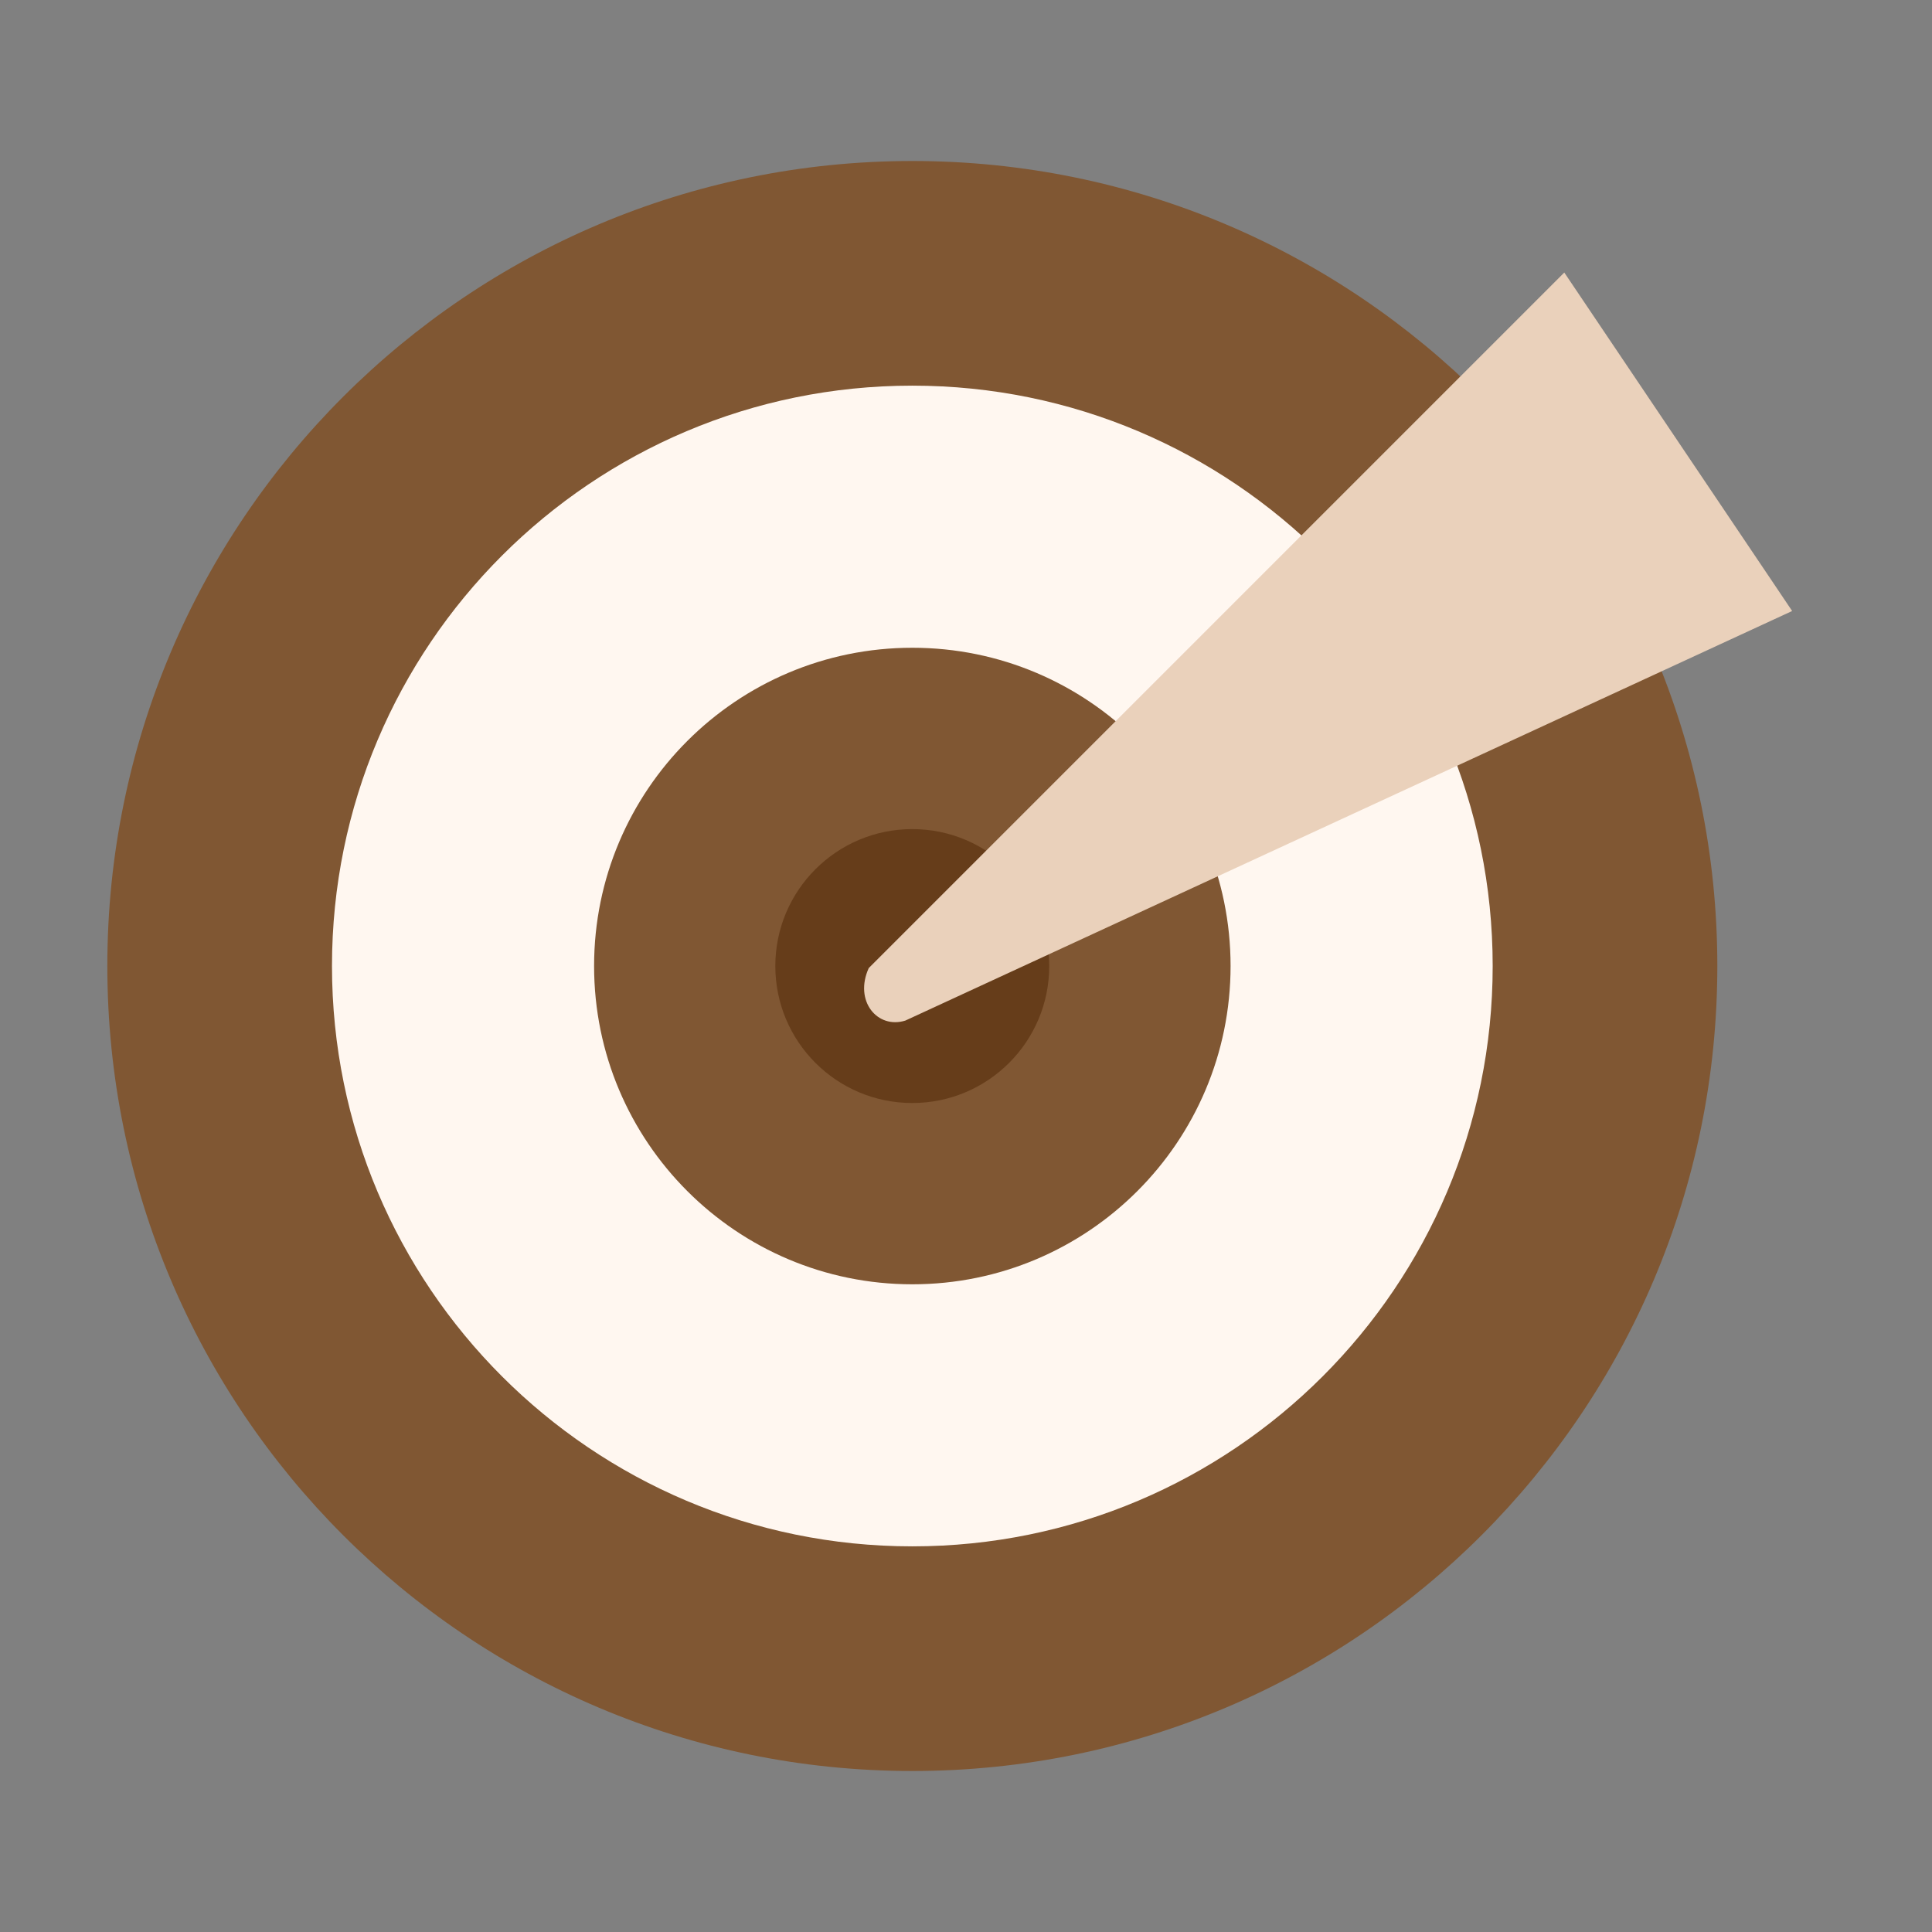
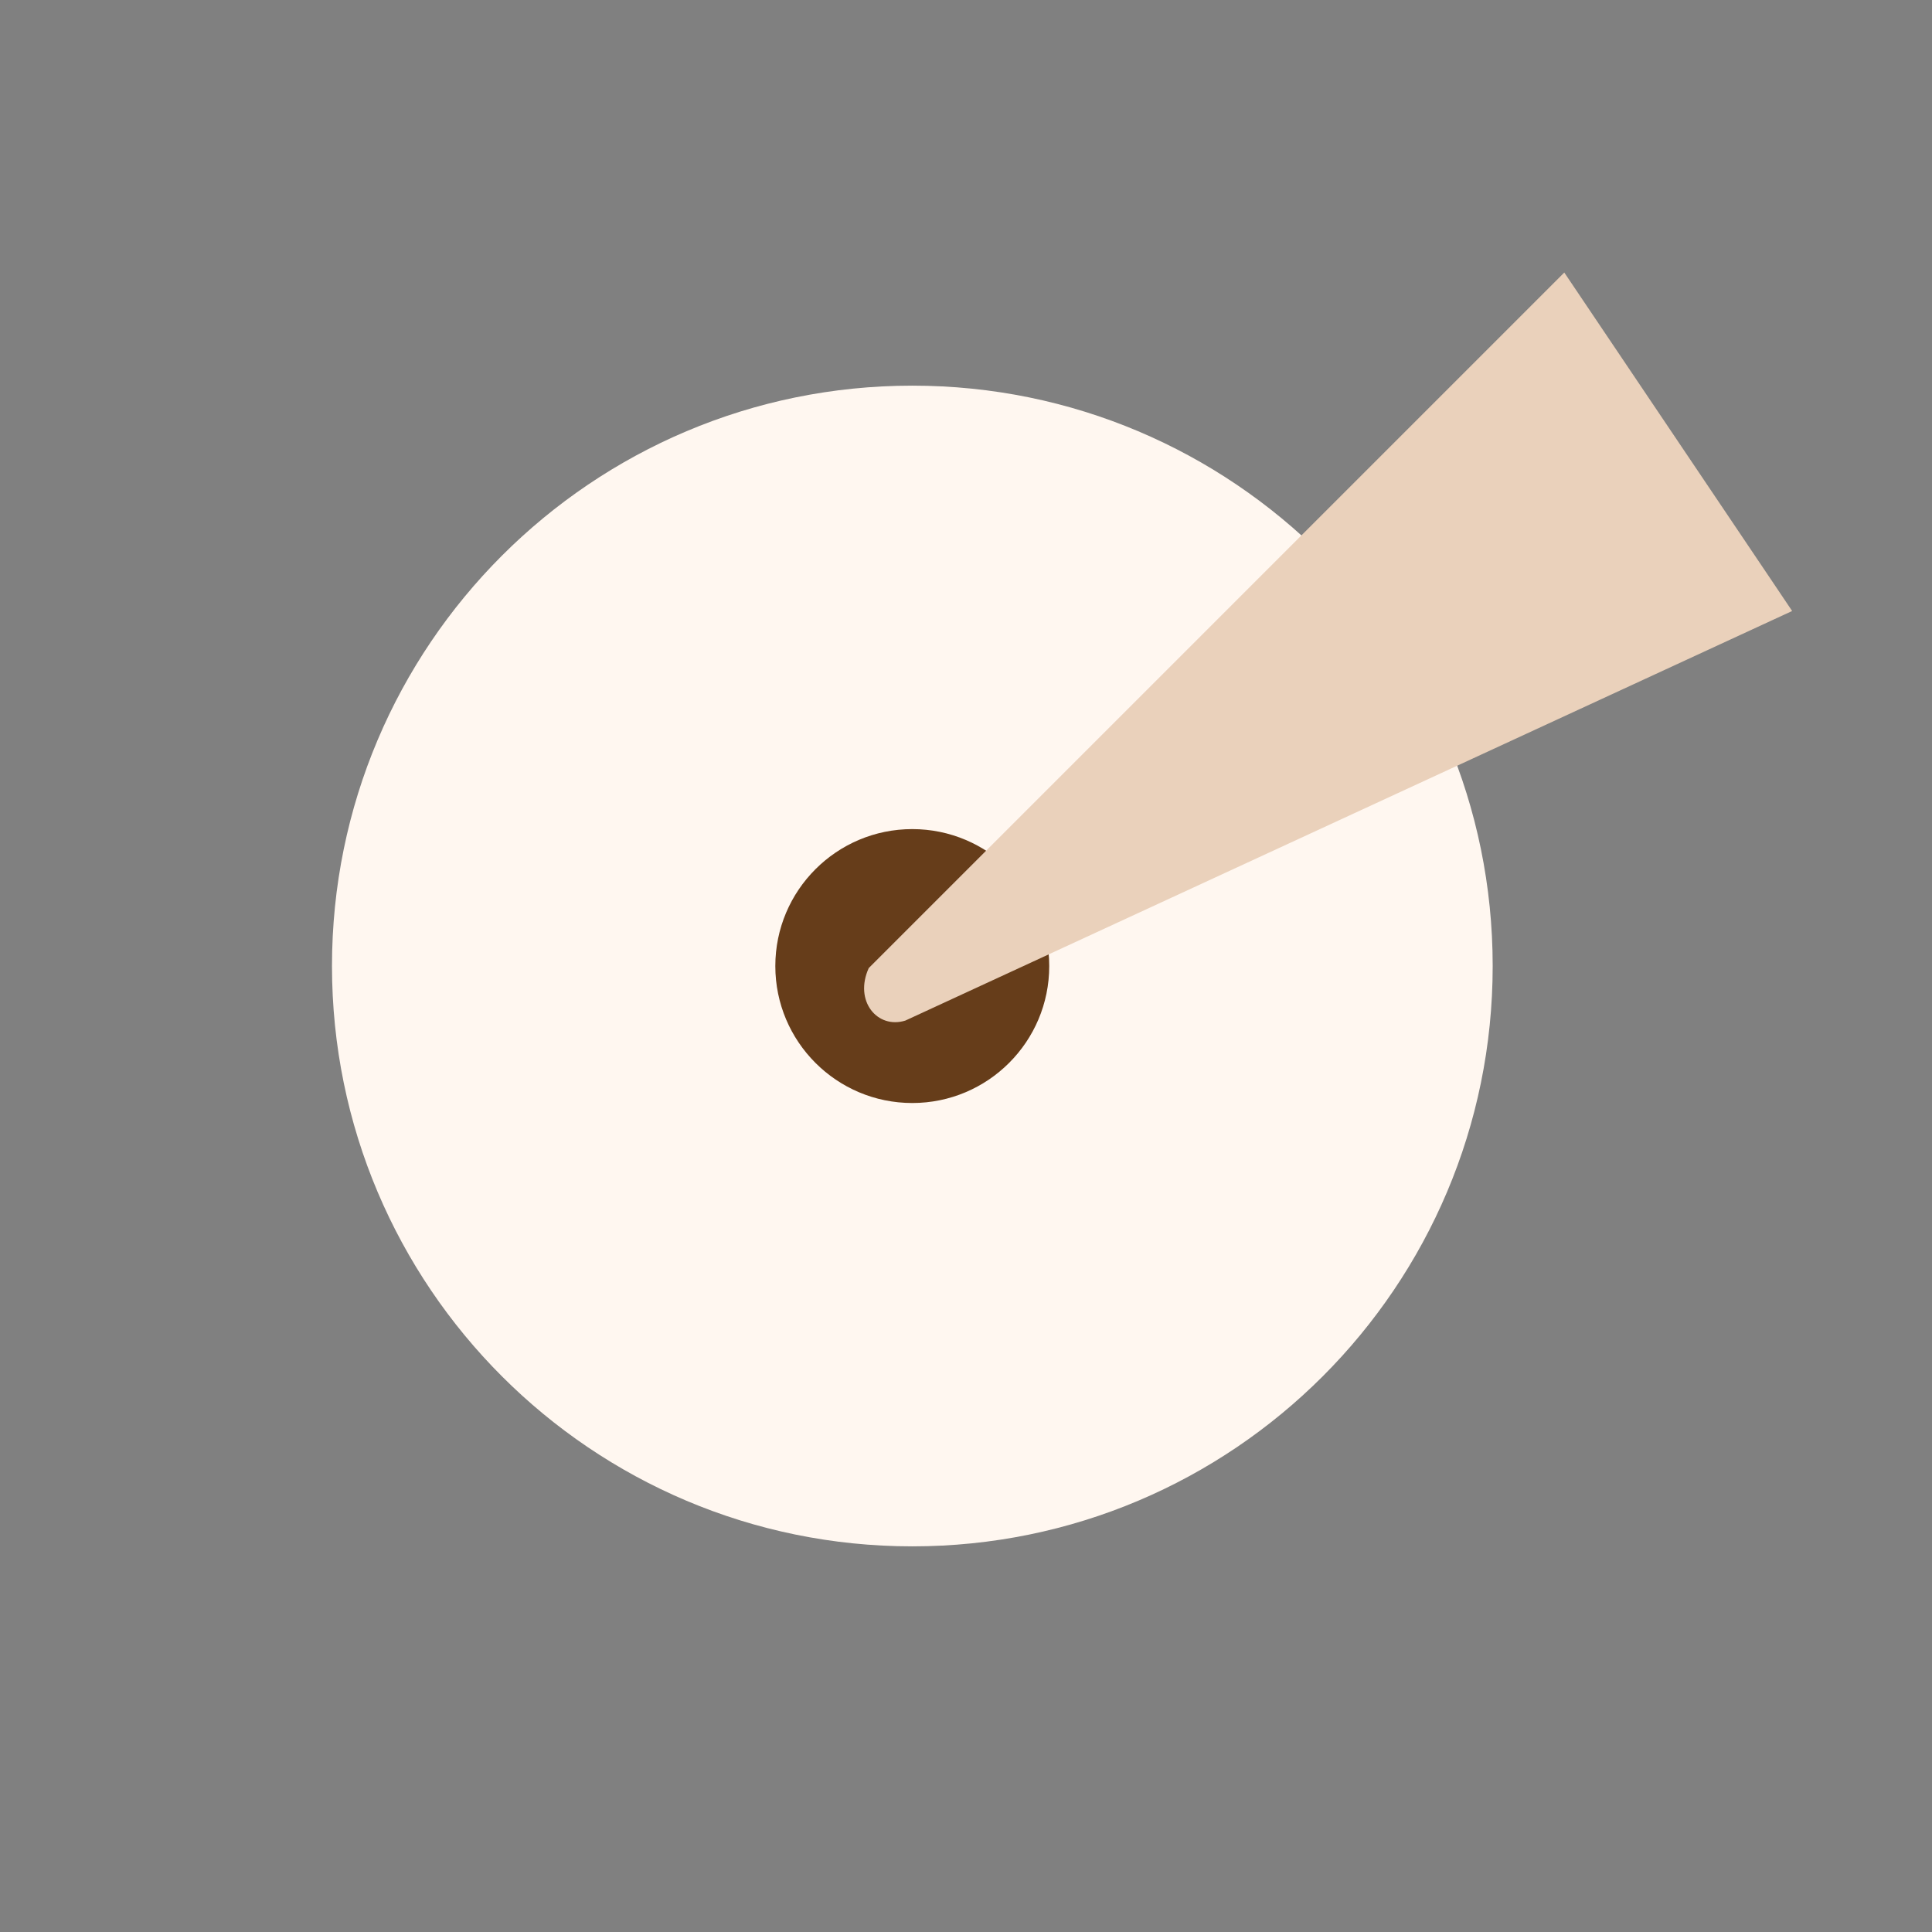
<svg xmlns="http://www.w3.org/2000/svg" width="36" height="36" viewBox="0 0 36 36" fill="none">
  <rect x="0" y="0" width="36" height="36" fill="#808080" stroke="none" />
-   <path d="M17 33C25.284 33 32 26.284 32 18C32 9.716 25.284 3 17 3C8.716 3 2 9.716 2 18C2 26.284 8.716 33 17 33Z" fill="#805733" />
  <path d="M17 28.814C22.972 28.814 27.814 23.972 27.814 18C27.814 12.027 22.972 7.186 17 7.186C11.028 7.186 6.186 12.027 6.186 18C6.186 23.972 11.028 28.814 17 28.814Z" fill="#FFF7F0" />
-   <path d="M17 23.931C20.275 23.931 22.93 21.276 22.93 18C22.93 14.725 20.275 12.07 17 12.07C13.725 12.07 11.07 14.725 11.07 18C11.07 21.276 13.725 23.931 17 23.931Z" fill="#805733" />
  <path d="M16.999 20.553C18.408 20.553 19.551 19.41 19.551 18.001C19.551 16.592 18.408 15.449 16.999 15.449C15.59 15.449 14.447 16.592 14.447 18.001C14.447 19.41 15.59 20.553 16.999 20.553Z" fill="#663D1A" />
  <path d="M32.749 11.683L16.87 19.017C16.351 19.18 15.908 18.654 16.188 18.038L28.628 5.598L29.148 5.078L29.56 5.69L32.998 10.796L33.394 11.385L32.749 11.683Z" fill="#EAD1BB" />
</svg>